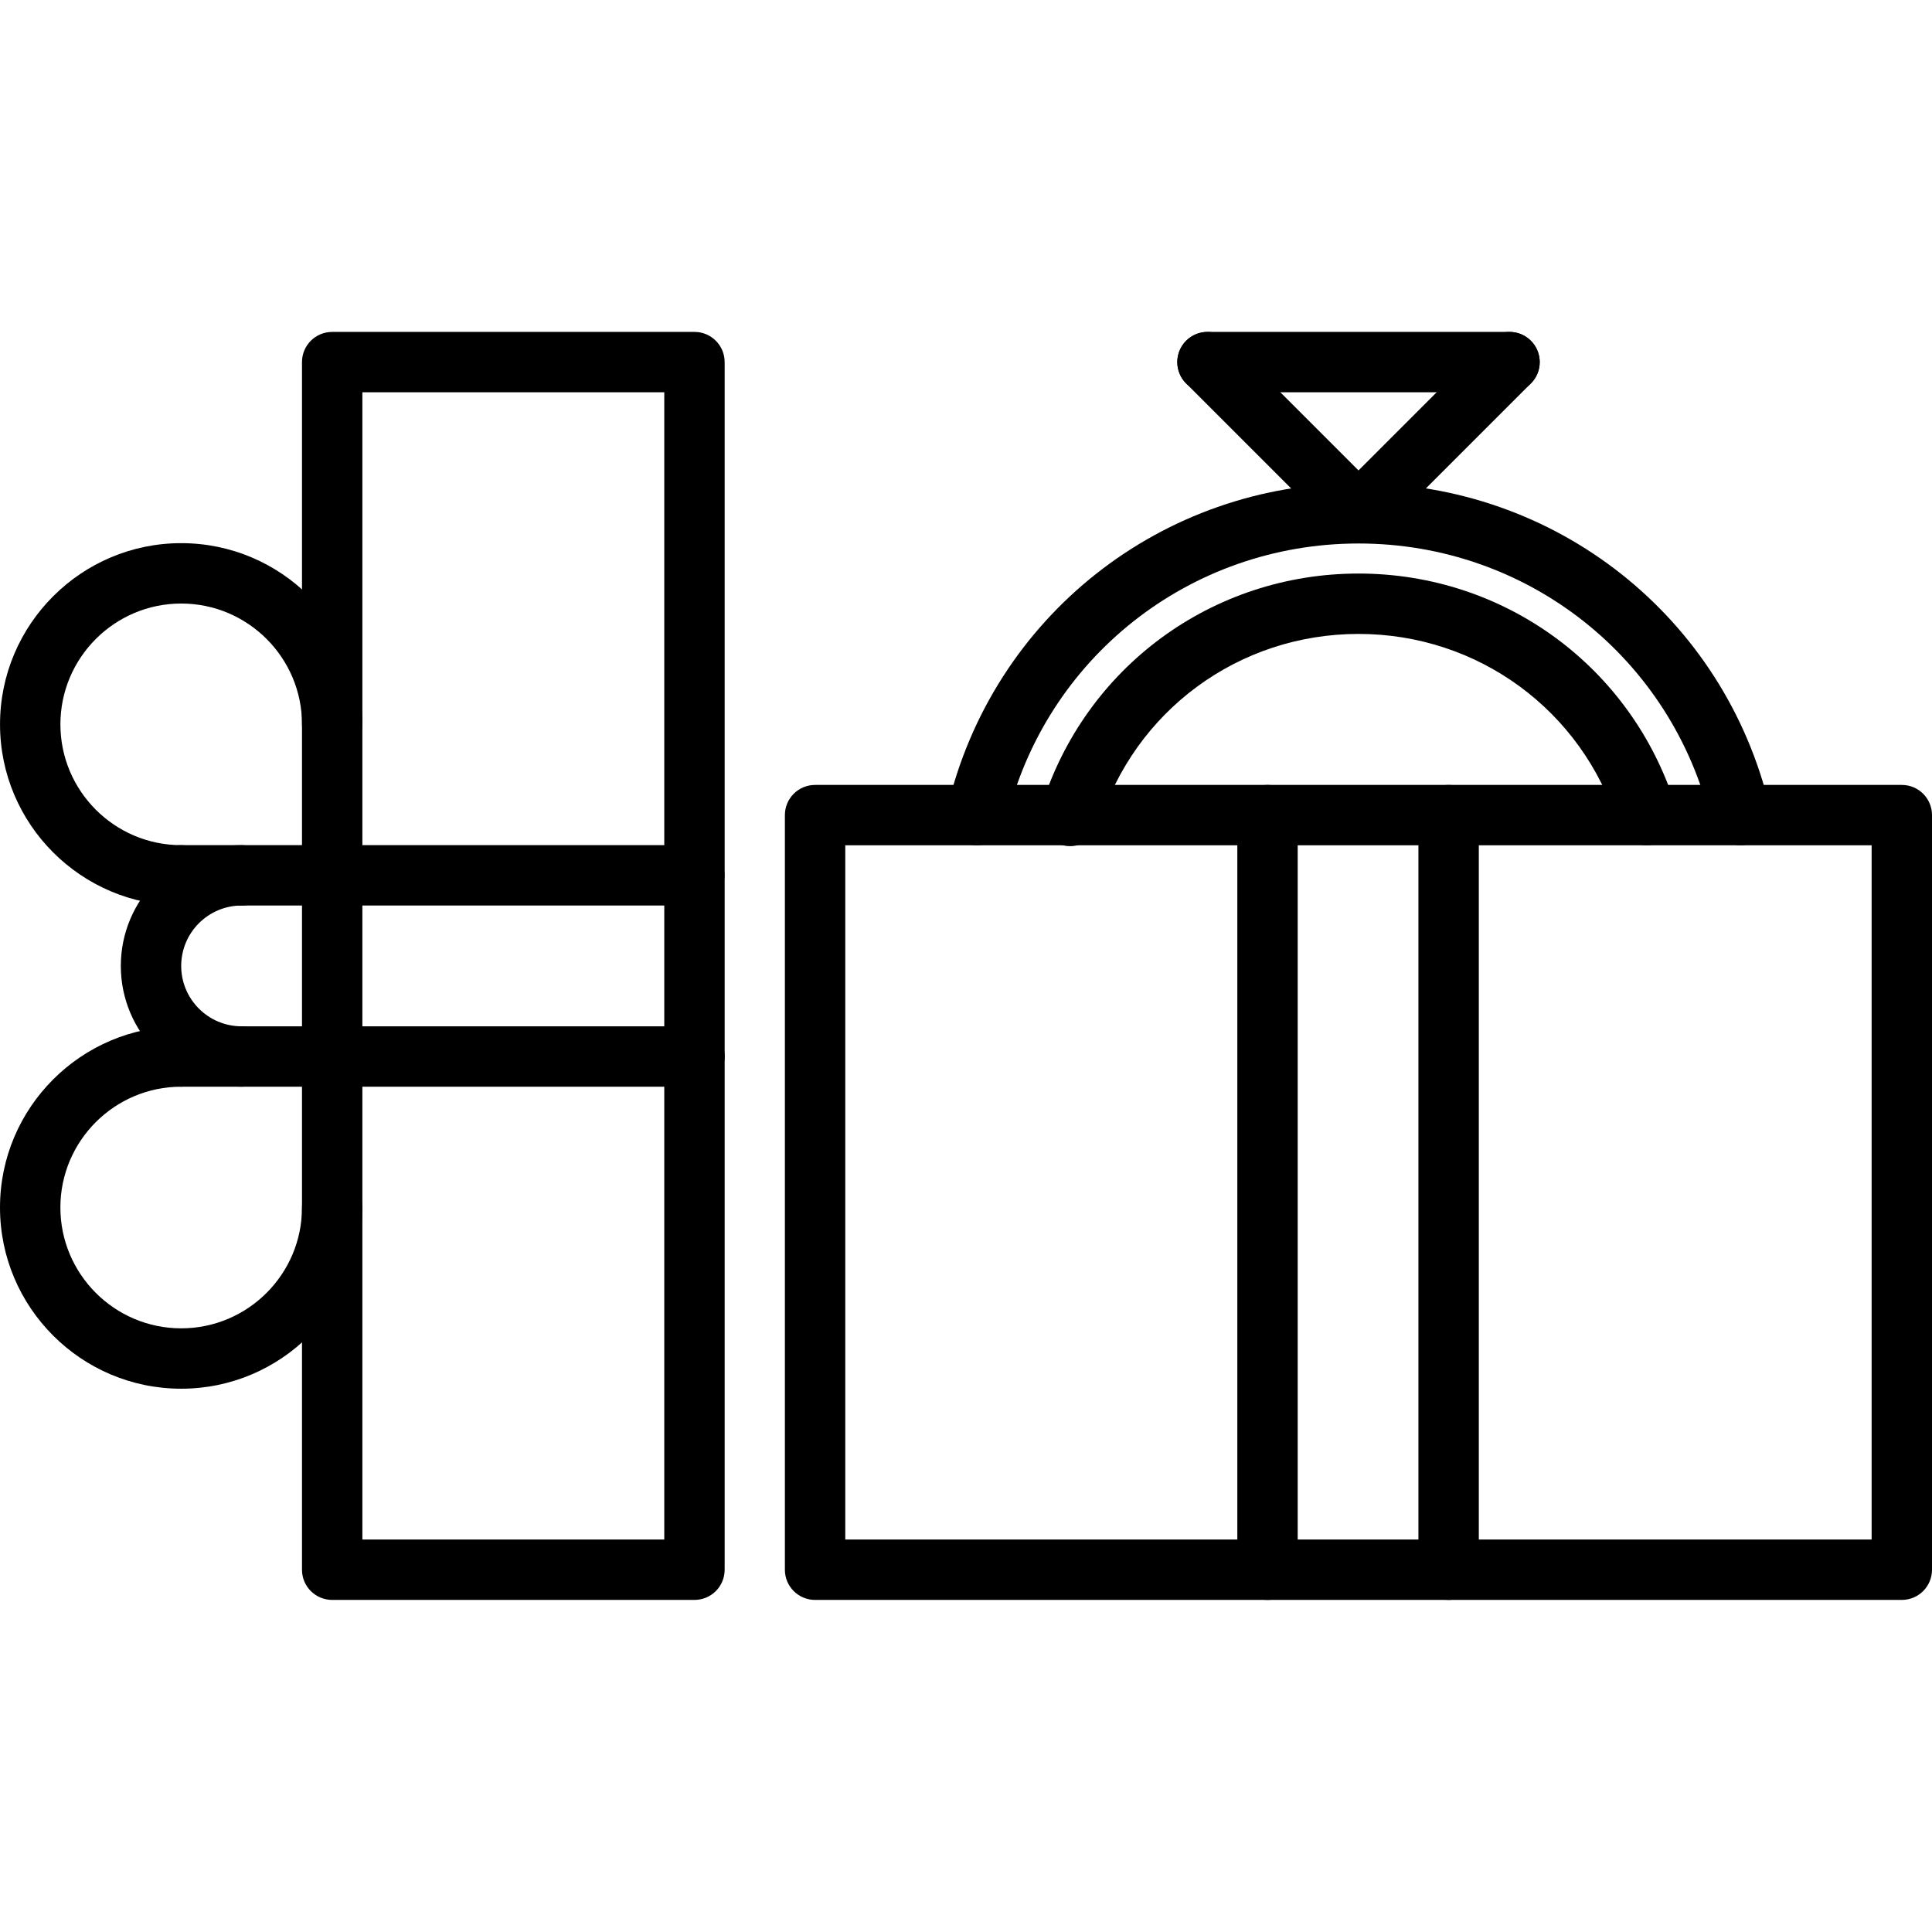
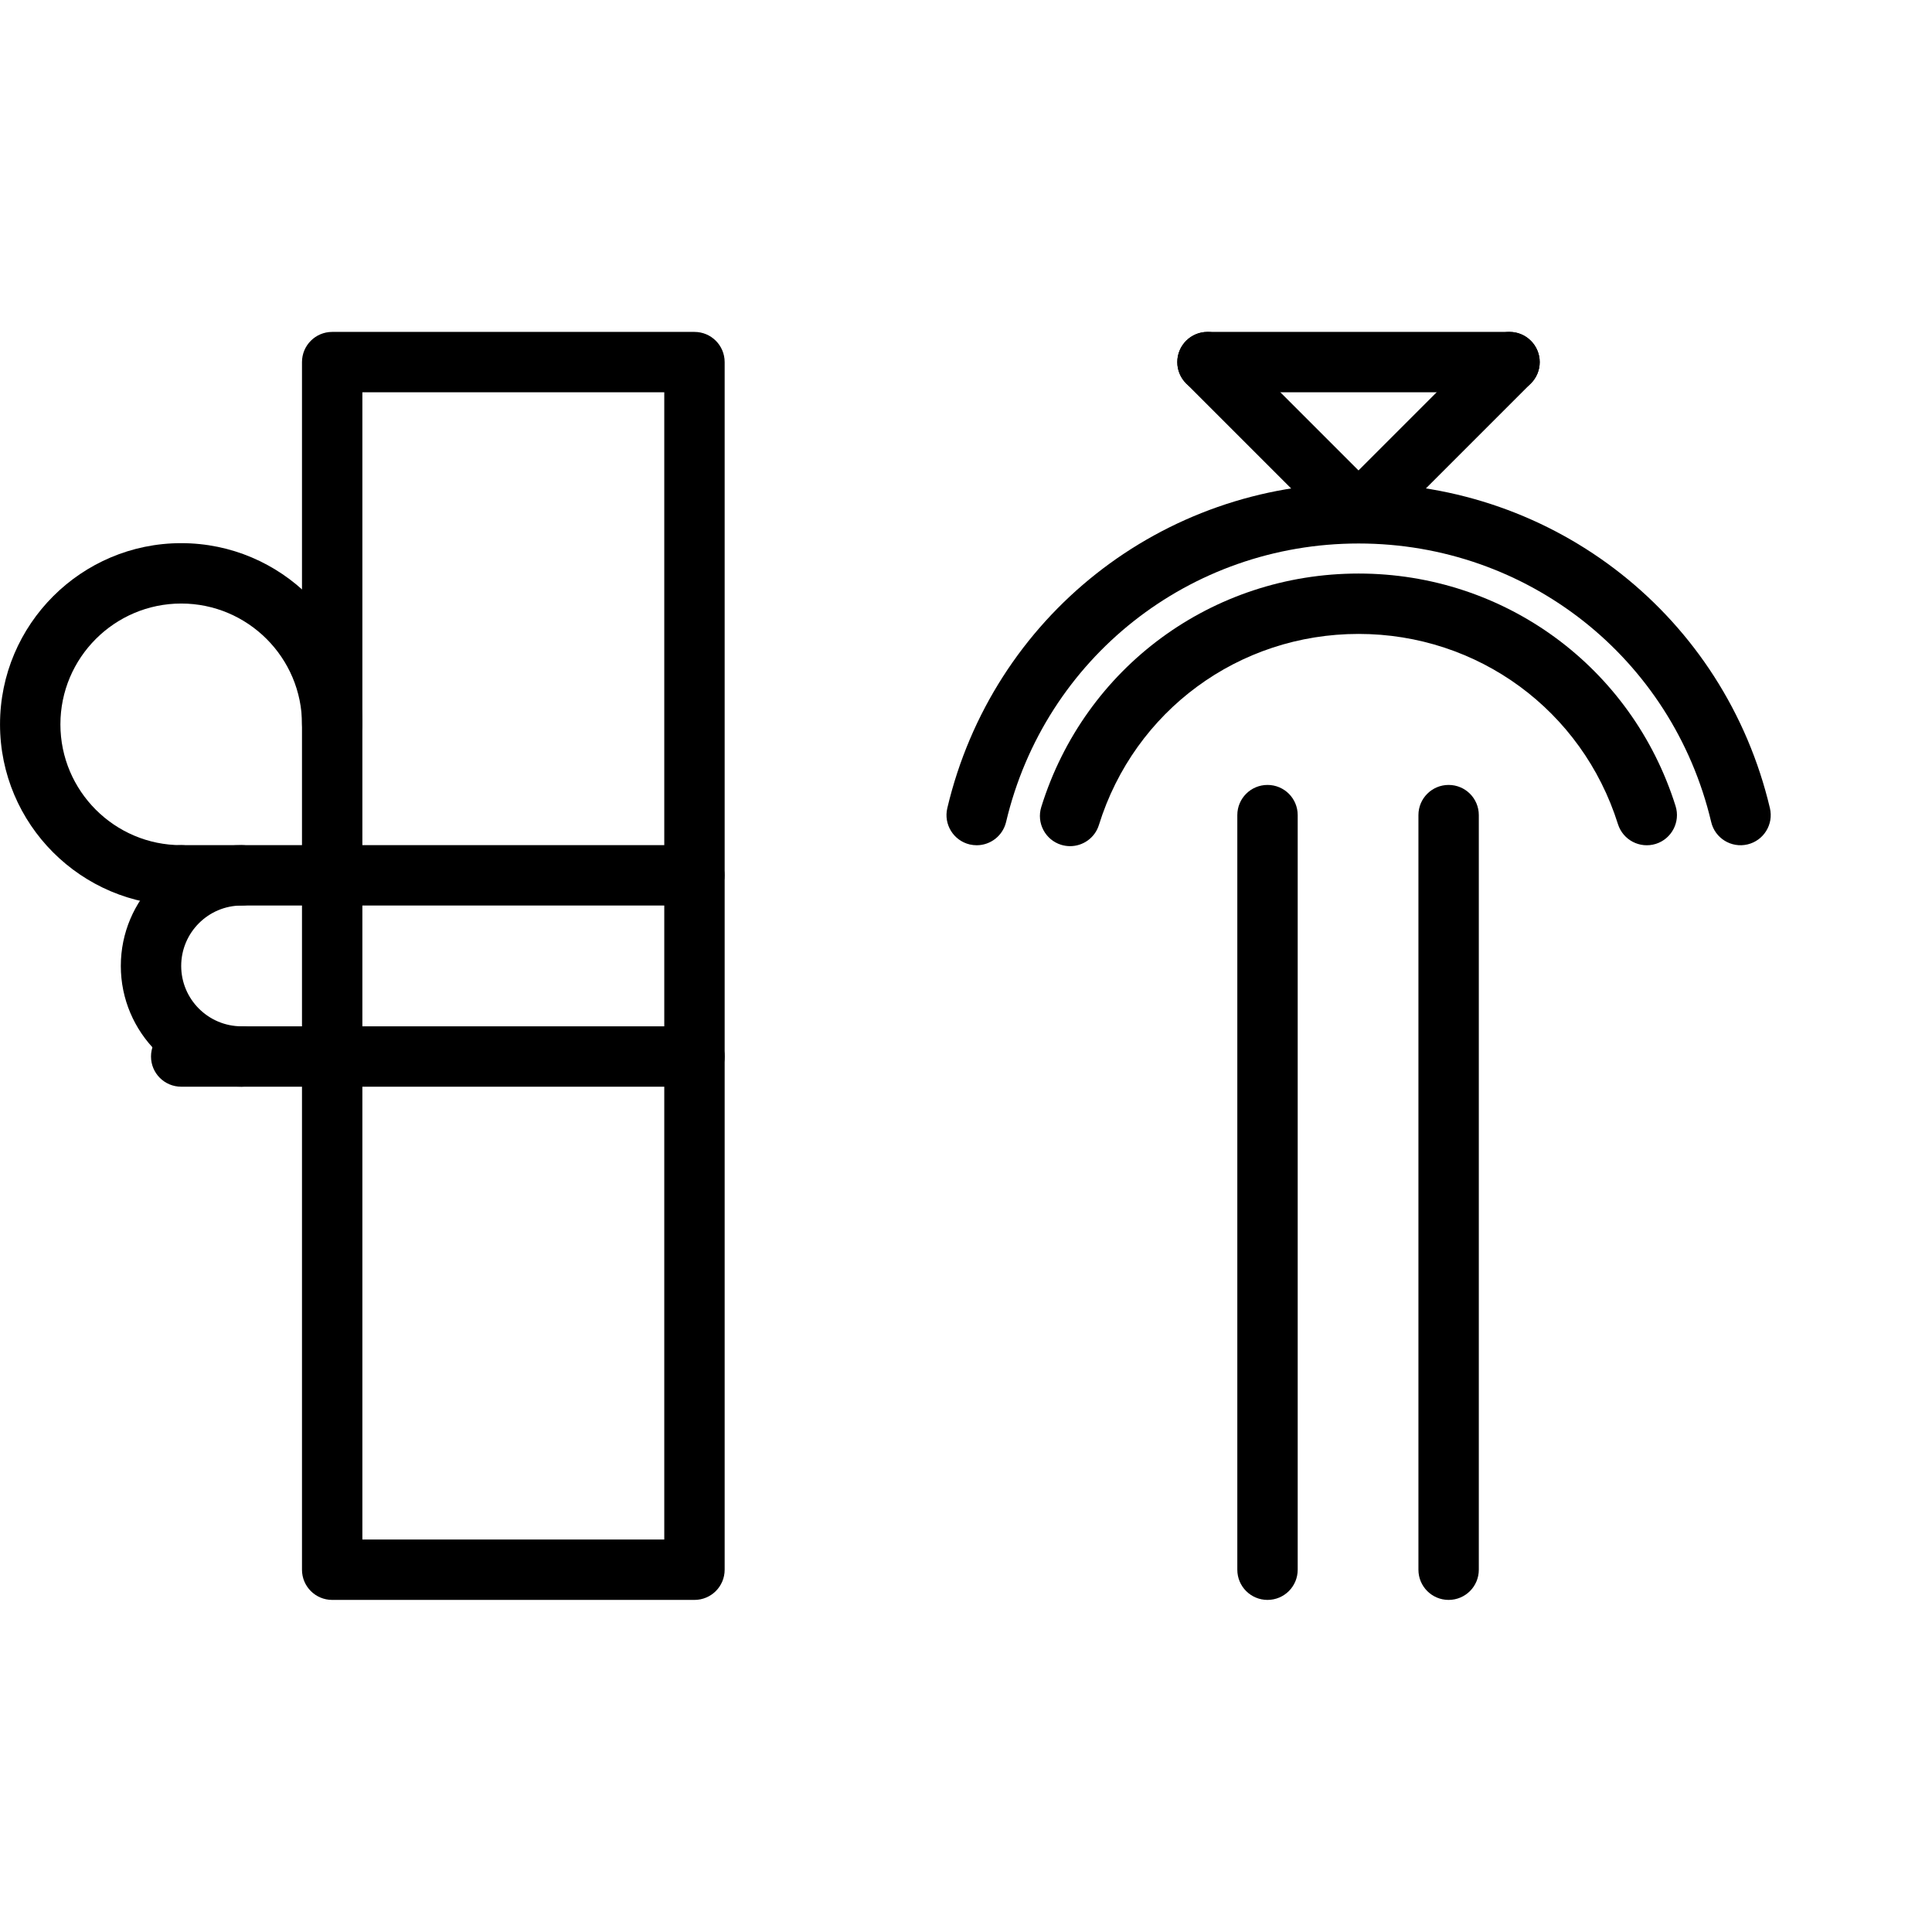
<svg xmlns="http://www.w3.org/2000/svg" width="511pt" viewBox="0 -87 511.952 511" height="511pt">
-   <path d="m503.953 336.477h-287.969c-4.426 0-8-3.574-8-8v-199.957c0-4.426 3.574-8 8-8h287.969c4.422 0 8 3.574 8 8v199.957c0 4.426-3.578 8-8 8zm-279.969-16h271.969v-183.957h-271.969zm0 0" />
  <path d="m184.023 336.477h-96c-4.422 0-8-3.574-8-8v-320c0-4.422 3.578-8 8-8h96c4.426 0 8 3.578 8 8v320c0 4.426-3.574 8-8 8zm-88-16h80v-304h-80zm0 0" />
  <path d="m335.871 336.477c-4.422 0-8-3.574-8-8v-199.957c0-4.426 3.578-8 8-8 4.426 0 8 3.574 8 8v199.957c0 4.426-3.574 8-8 8zm0 0" />
  <path d="m383.863 336.477c-4.422 0-8-3.574-8-8v-199.957c0-4.426 3.578-8 8-8 4.426 0 8 3.574 8 8v199.957c0 4.426-3.574 8-8 8zm0 0" />
  <path d="m258.809 136.504c-.609 0-1.223-.074-1.848-.211-4.297-1.023-6.961-5.328-5.938-9.633 11.992-50.703 56.809-86.117 108.984-86.117 52.168 0 96.992 35.414 108.992 86.117 1.023 4.297-1.641 8.609-5.938 9.625-4.293 1.016-8.613-1.641-9.621-5.934-10.289-43.457-48.715-73.809-93.434-73.809-44.727 0-83.145 30.352-93.414 73.809-.883 3.672-4.16 6.152-7.785 6.152zm0 0" />
  <path d="m283.559 136.742c-.781 0-1.582-.121-2.375-.359-4.215-1.312-6.574-5.801-5.262-10.016 11.504-37.008 45.293-61.863 84.078-61.863 38.656 0 72.414 24.758 84 61.605 1.32 4.207-1.016 8.703-5.23 10.031-4.25 1.32-8.707-1.031-10.035-5.23-9.477-30.152-37.102-50.406-68.734-50.406-31.734 0-59.383 20.344-68.801 50.613-1.062 3.434-4.223 5.625-7.641 5.625zm0 0" />
  <path d="m359.984 56.492c-2.047 0-4.098-.781-5.656-2.344l-40.016-40.016c-3.129-3.125-3.129-8.184 0-11.312 3.129-3.125 8.184-3.125 11.312 0l40.016 40.02c3.129 3.125 3.129 8.184 0 11.309-1.562 1.562-3.609 2.344-5.656 2.344zm0 0" />
  <path d="m359.984 56.492c-2.047 0-4.098-.781-5.656-2.344-3.129-3.125-3.129-8.184 0-11.309l40.016-40.02c3.129-3.125 8.184-3.125 11.312 0 3.129 3.129 3.129 8.188 0 11.312l-40.016 40.016c-1.562 1.562-3.609 2.344-5.656 2.344zm0 0" />
  <path d="m400 16.477h-80.031c-4.426 0-8-3.574-8-8 0-4.422 3.574-8 8-8h80.031c4.426 0 8 3.578 8 8 0 4.426-3.574 8-8 8zm0 0" />
-   <path d="m48.016 280.512c-26.48 0-48.016-21.539-48.016-48.02 0-26.469 21.535-48.008 48.016-48.008 4.426 0 8 3.578 8 8 0 4.426-3.574 8-8 8-17.656 0-32.016 14.363-32.016 32.008 0 17.656 14.359 32.02 32.016 32.02 17.648 0 32.008-14.363 32.008-32.02 0-4.422 3.578-8 8-8 4.426 0 8 3.578 8 8 0 26.48-21.543 48.02-48.008 48.02zm0 0" />
  <path d="m88.023 200.484h-40.008c-4.422 0-8-3.574-8-8 0-4.422 3.578-8 8-8h40.008c4.426 0 8 3.578 8 8 0 4.426-3.574 8-8 8zm0 0" />
  <path d="m48.023 152.477c-26.48 0-48.016-21.535-48.016-48.008 0-26.48 21.535-48.016 48.016-48.016 26.473 0 48.008 21.535 48.008 48.016 0 4.426-3.574 8-8 8-4.422 0-8-3.574-8-8 0-17.656-14.359-32.016-32.008-32.016-17.656 0-32.016 14.359-32.016 32.016 0 17.648 14.359 32.008 32.016 32.008 4.426 0 8 3.578 8 8 0 4.426-3.574 8-8 8zm0 0" />
  <path d="m88.031 152.477h-40.008c-4.422 0-8-3.574-8-8 0-4.422 3.578-8 8-8h40.008c4.426 0 8 3.578 8 8 0 4.426-3.574 8-8 8zm0 0" />
  <path d="m64.023 200.484c-17.648 0-32.008-14.352-32.008-32 0-17.645 14.359-32.008 32.008-32.008 4.426 0 8 3.578 8 8 0 4.426-3.574 8-8 8-8.832 0-16.008 7.176-16.008 16.008 0 8.824 7.176 16 16.008 16 4.426 0 8 3.578 8 8 0 4.426-3.574 8-8 8zm0 0" />
  <path d="m183.984 152.477h-95.953c-4.422 0-8-3.574-8-8 0-4.422 3.578-8 8-8h95.953c4.422 0 8 3.578 8 8 0 4.426-3.578 8-8 8zm0 0" />
  <path d="m184.023 200.484h-96c-4.422 0-8-3.574-8-8 0-4.422 3.578-8 8-8h96c4.426 0 8 3.578 8 8 0 4.426-3.574 8-8 8zm0 0" />
</svg>